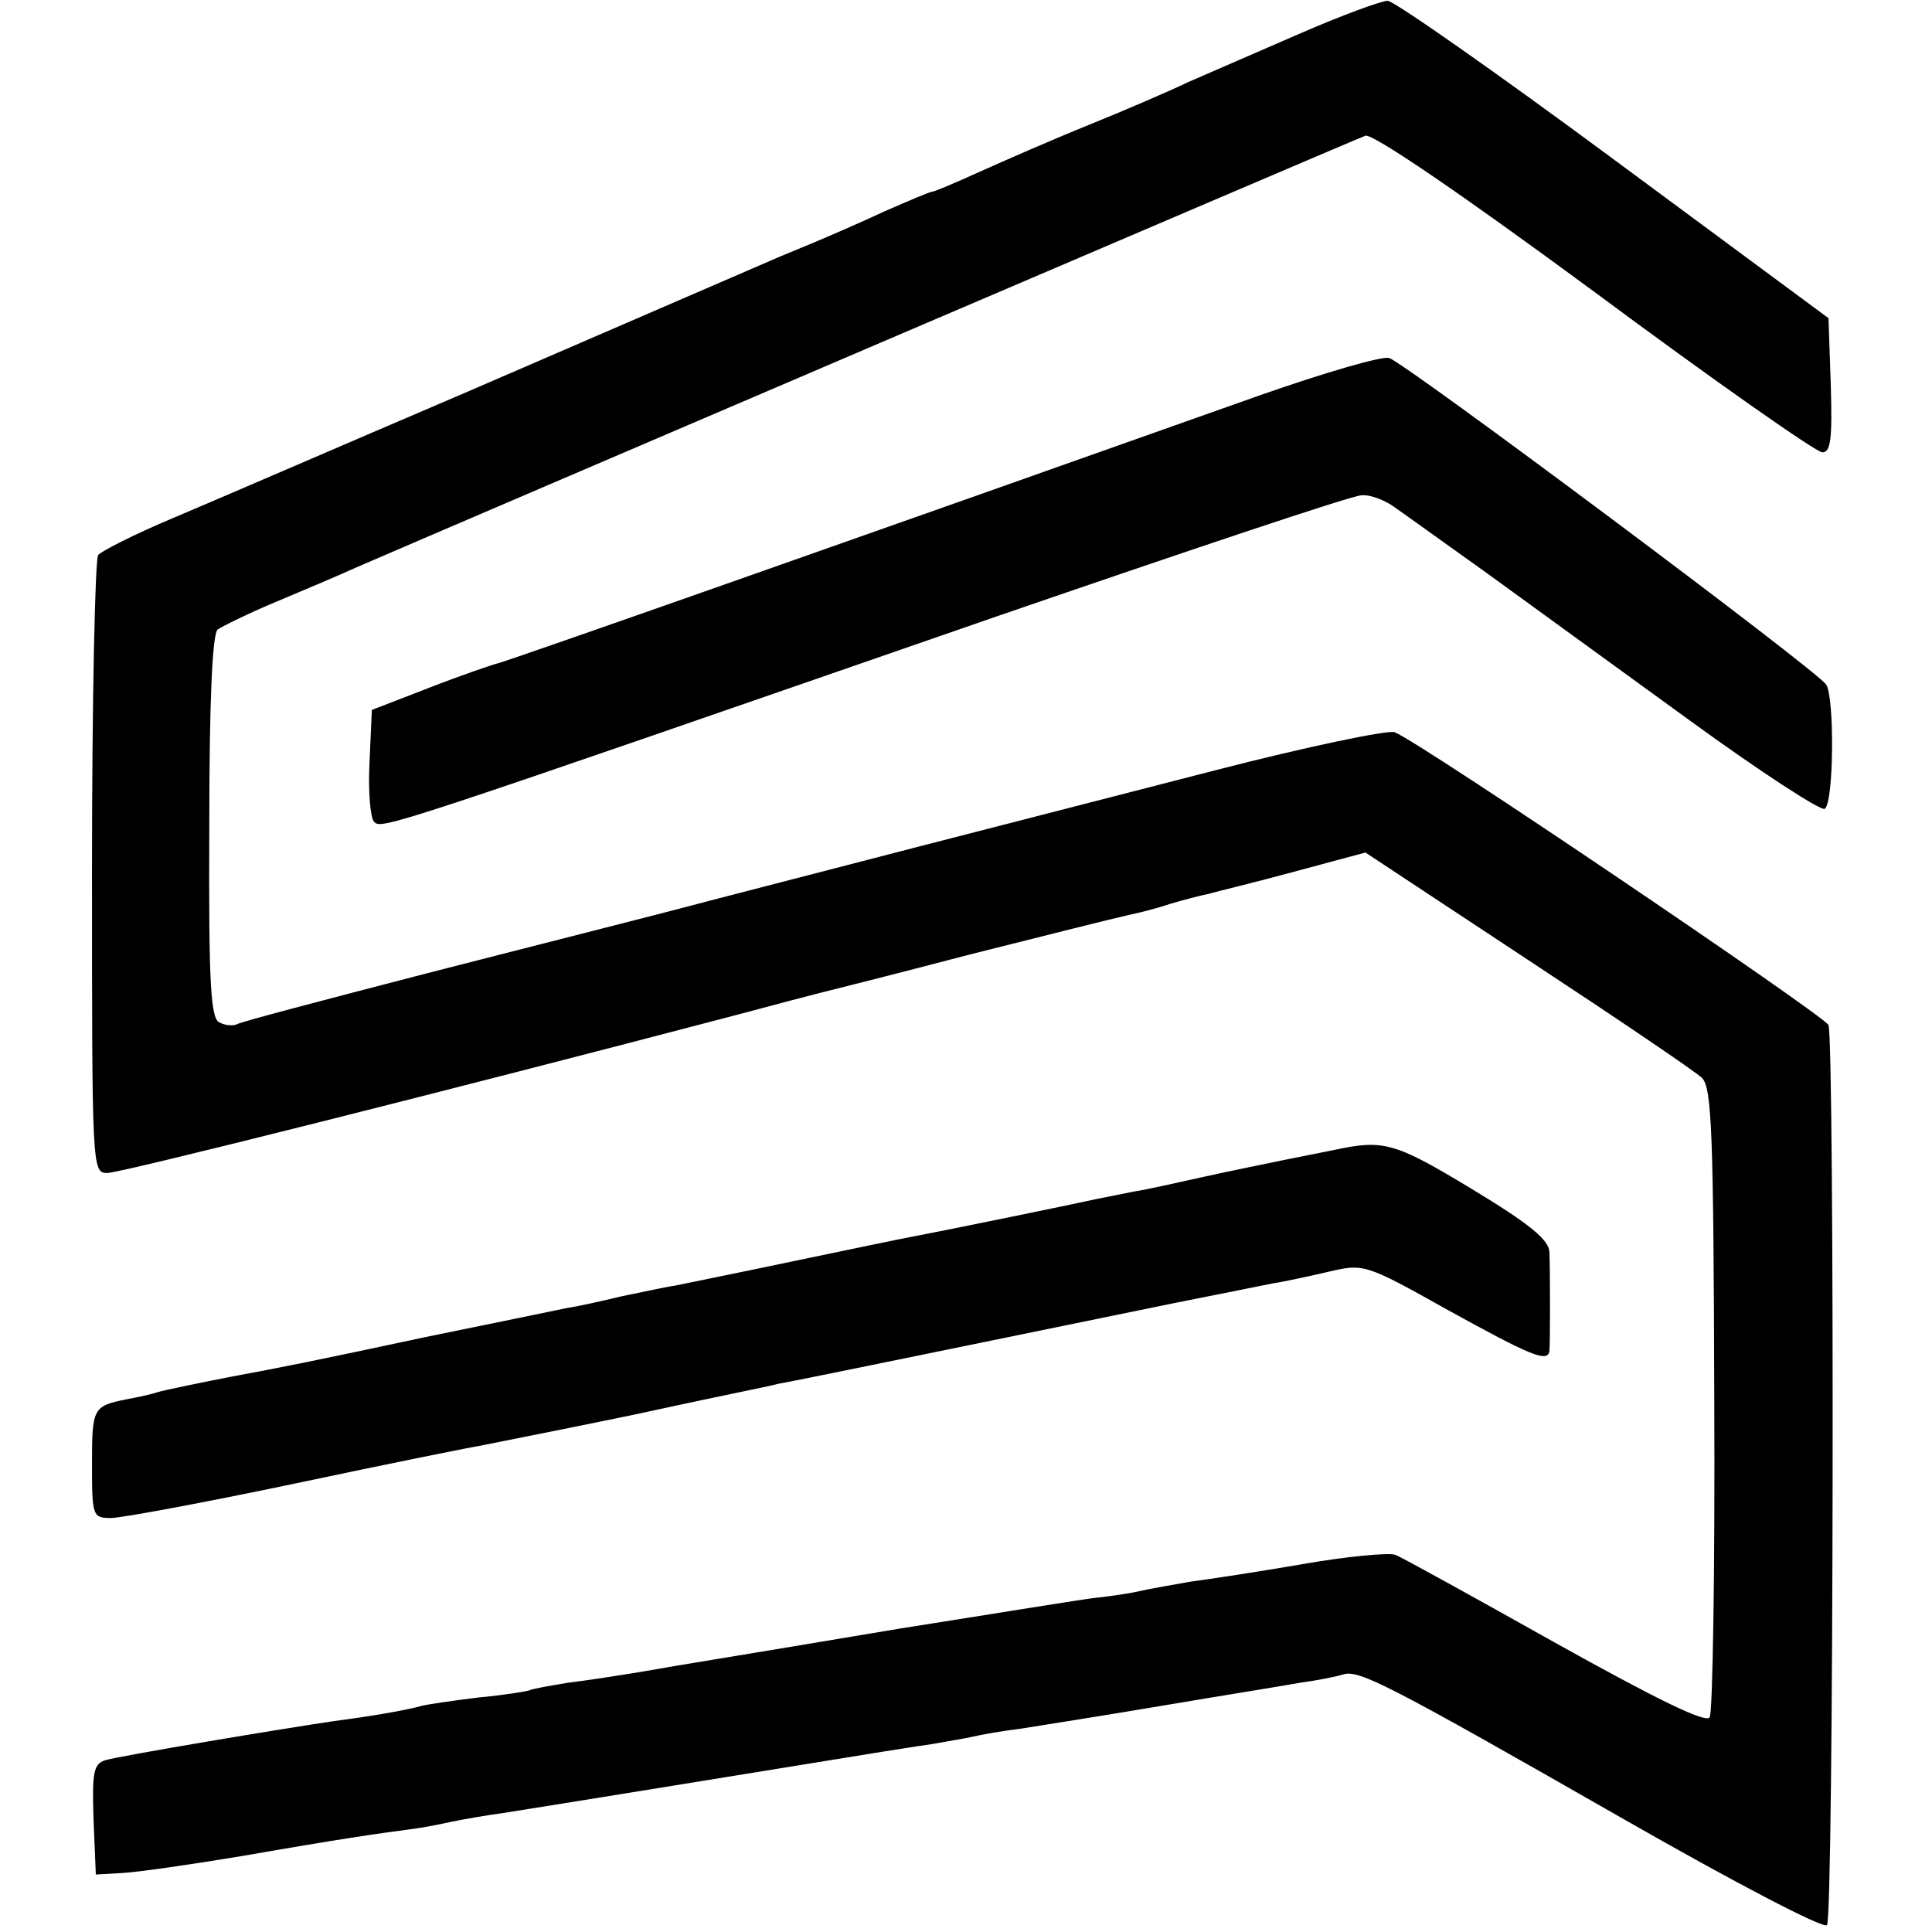
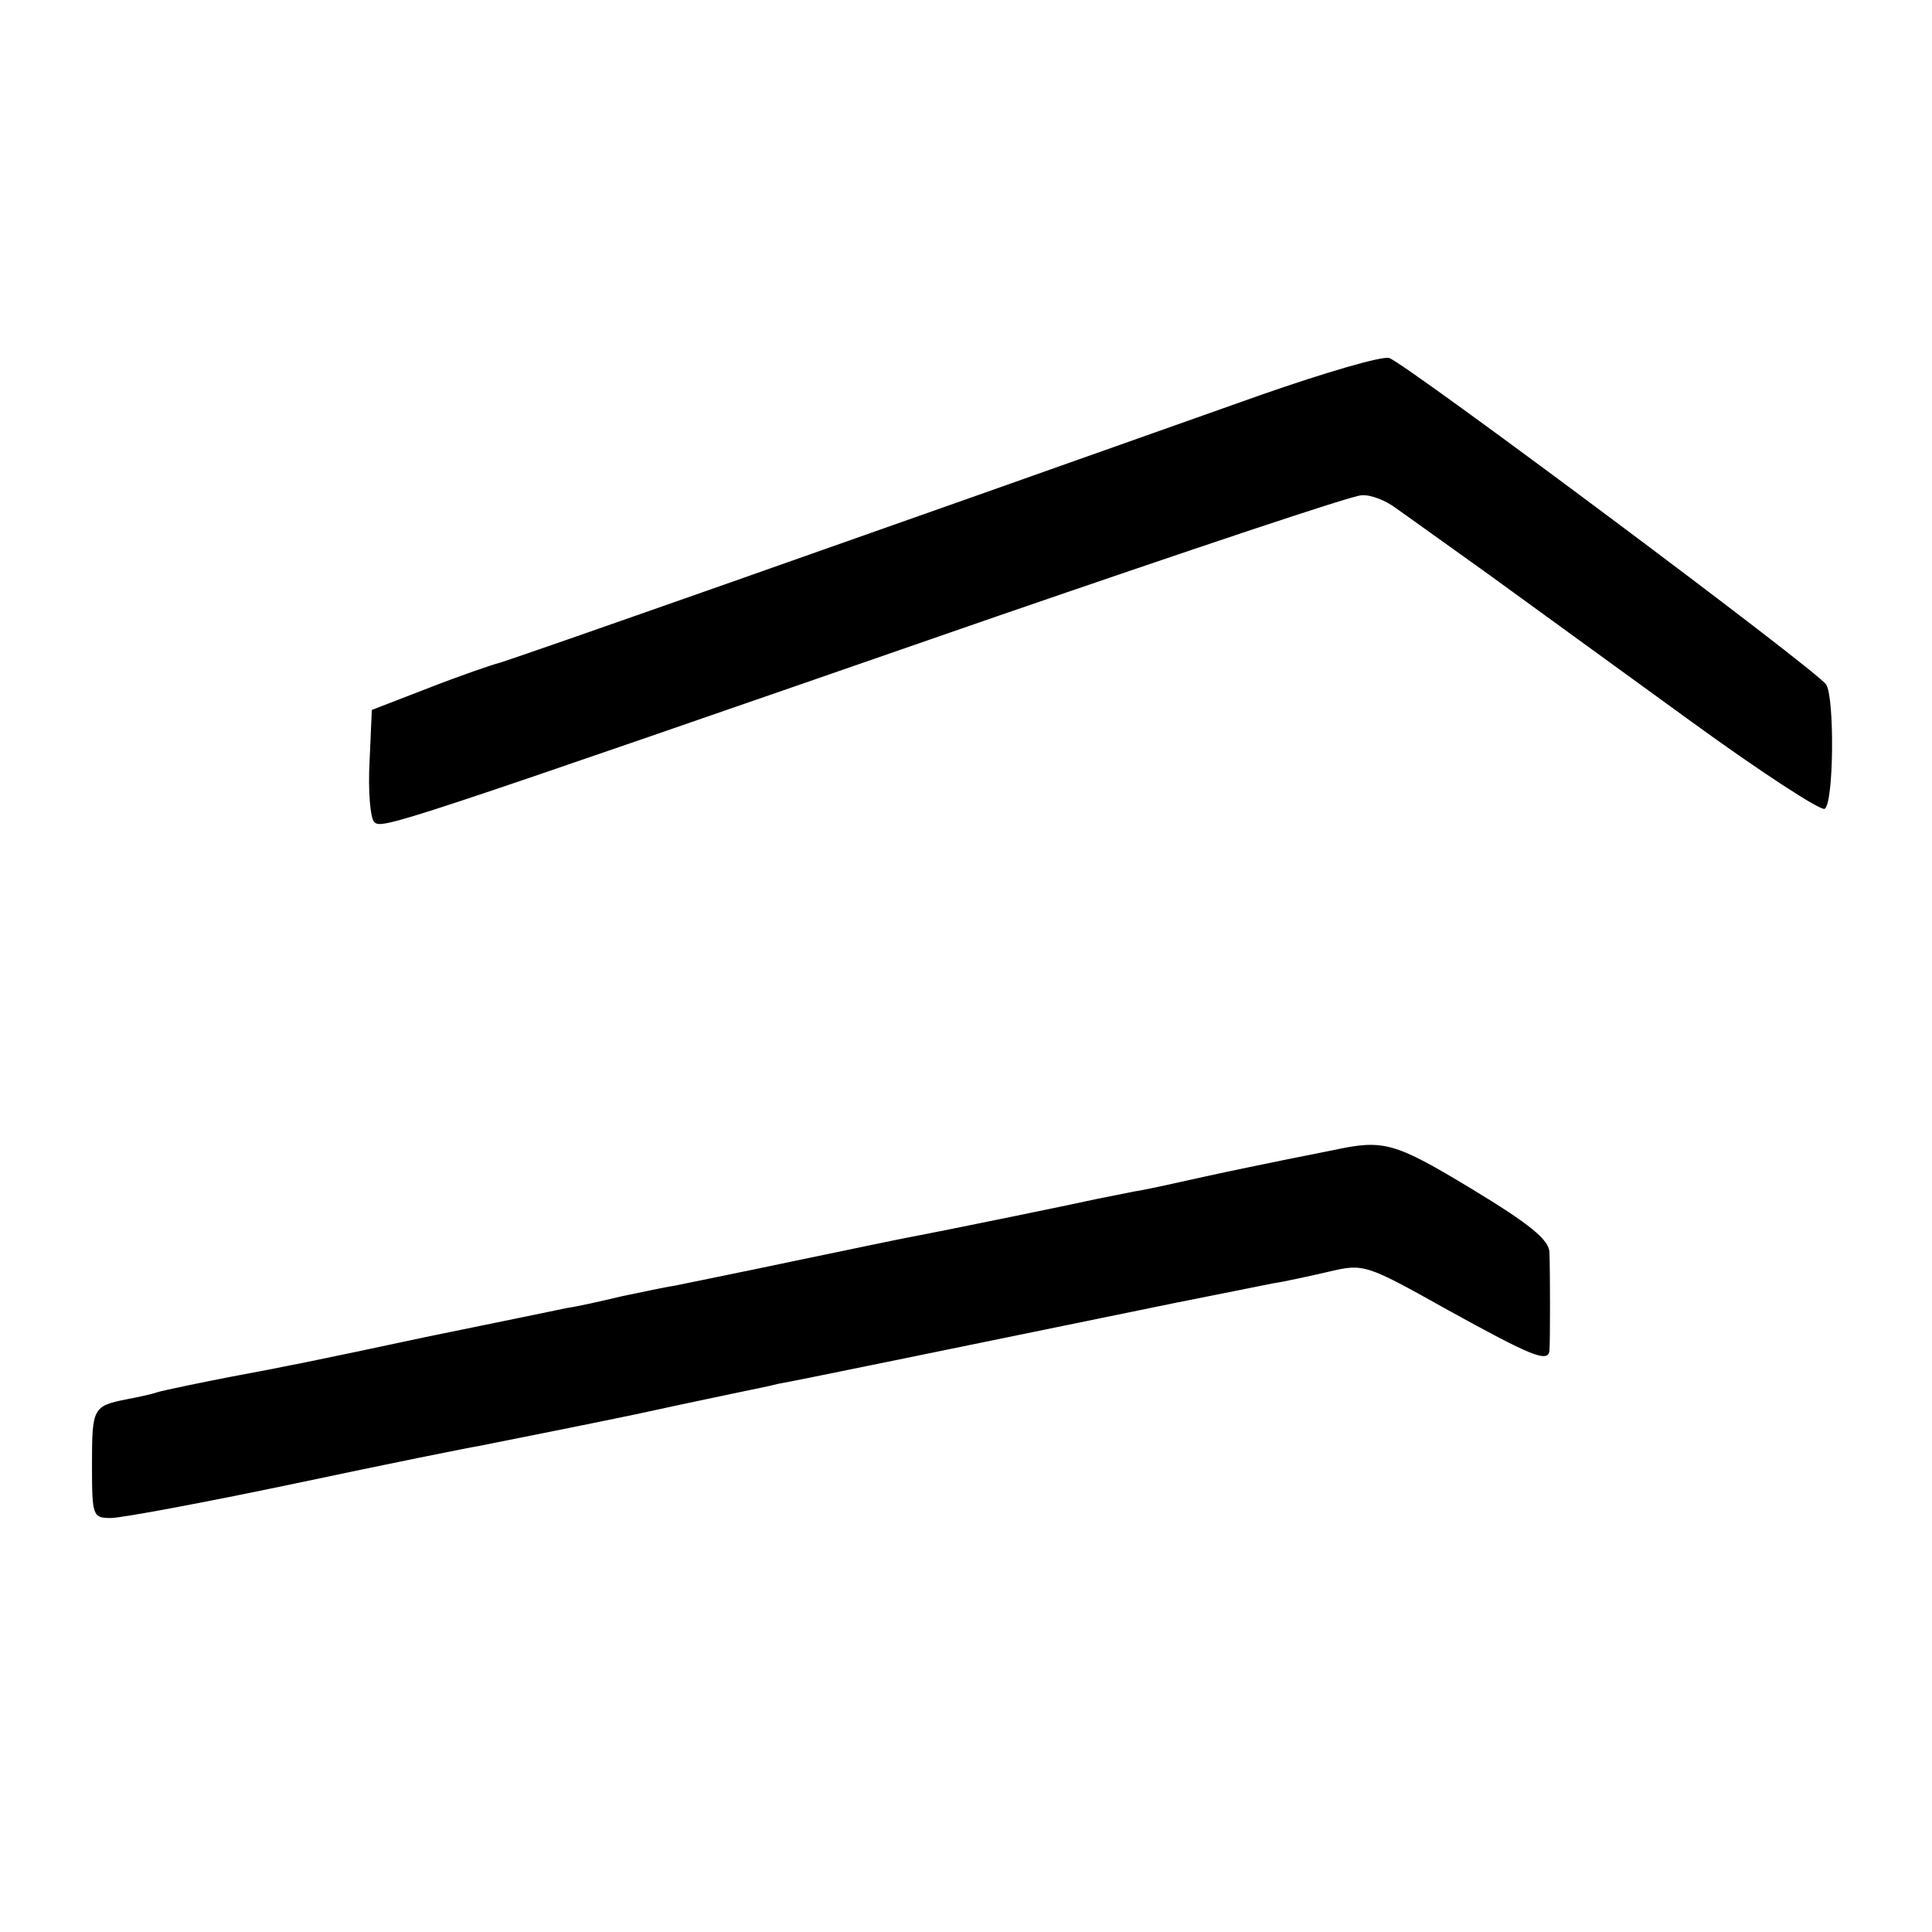
<svg xmlns="http://www.w3.org/2000/svg" version="1.0" width="252pt" height="252pt" viewBox="0 0 252 252" preserveAspectRatio="xMidYMid meet">
  <g transform="translate(0,252) scale(0.1,-0.1)" fill="#000000" stroke="none">
-     <path d="M1695 2476 c-55 -24 -120 -52 -145 -63 -25 -12 -83 -37 -130 -56 -47 -19 -111 -47 -142 -61 -31 -14 -59 -26 -62 -26 -3 0 -31 -12 -63 -26 -32 -15 -74 -33 -93 -41 -19 -8 -44 -18 -55 -23 -23 -10 -16 -7 -400 -173 -159 -68 -330 -142 -380 -163 -50 -21 -93 -43 -97 -48 -4 -6 -8 -190 -8 -408 0 -394 0 -398 20 -398 17 0 443 107 820 206 52 14 102 27 110 29 8 2 96 24 195 50 99 25 191 48 205 51 14 3 39 9 56 15 17 5 40 11 50 13 10 3 61 15 112 29 l93 25 212 -140 c117 -77 219 -146 227 -154 13 -13 15 -74 16 -419 1 -222 -2 -409 -6 -415 -5 -8 -70 24 -201 97 -107 60 -201 112 -209 115 -9 3 -63 -2 -120 -12 -58 -10 -124 -20 -147 -23 -22 -4 -52 -9 -65 -12 -12 -3 -39 -7 -58 -9 -19 -2 -134 -21 -255 -40 -268 -45 -267 -44 -335 -56 -30 -5 -75 -12 -100 -15 -24 -4 -47 -8 -50 -10 -3 -1 -32 -6 -65 -9 -33 -4 -67 -9 -75 -11 -21 -6 -69 -14 -115 -20 -62 -9 -278 -45 -298 -51 -15 -5 -17 -16 -15 -77 l3 -72 35 2 c19 1 89 11 155 22 132 23 175 29 220 35 17 2 41 7 55 10 14 3 43 8 65 11 33 5 403 65 495 80 14 2 43 7 65 10 22 4 47 8 55 10 8 2 35 7 60 10 25 4 108 17 185 30 77 13 158 26 180 30 22 3 48 8 57 11 21 6 55 -11 368 -190 140 -80 258 -142 263 -137 9 9 10 1151 2 1174 -5 12 -534 370 -566 382 -9 3 -115 -19 -235 -50 -300 -77 -505 -130 -659 -170 -71 -19 -238 -61 -370 -95 -131 -34 -242 -63 -246 -66 -4 -2 -14 -2 -22 2 -12 4 -15 44 -14 255 0 167 4 252 11 258 6 4 40 21 76 36 36 15 83 35 105 45 99 43 1302 558 1316 563 9 3 120 -72 299 -204 155 -115 289 -209 297 -209 11 0 13 18 11 87 l-3 88 -280 207 c-154 114 -287 207 -295 207 -8 0 -60 -19 -115 -43z" />
    <path d="M1645 2005 c-530 -188 -982 -347 -995 -350 -8 -2 -49 -16 -90 -32 l-75 -29 -3 -68 c-2 -38 1 -73 6 -78 10 -10 16 -8 812 268 250 86 464 158 476 158 12 1 32 -7 45 -17 13 -9 67 -48 119 -85 52 -38 171 -124 263 -191 92 -67 172 -119 177 -116 12 7 13 145 2 162 -11 18 -551 421 -570 426 -9 3 -84 -19 -167 -48z" />
    <path d="M1740 1020 c-19 -4 -51 -10 -70 -14 -19 -4 -64 -13 -100 -21 -36 -8 -76 -17 -90 -19 -14 -3 -36 -7 -50 -10 -22 -5 -187 -39 -245 -50 -11 -2 -78 -16 -150 -31 -71 -15 -141 -29 -155 -32 -14 -2 -45 -9 -70 -14 -25 -6 -56 -13 -70 -15 -14 -3 -97 -20 -185 -38 -140 -30 -190 -40 -255 -52 -31 -6 -85 -17 -95 -20 -5 -2 -23 -6 -39 -9 -45 -9 -46 -11 -46 -86 0 -67 1 -69 25 -69 13 0 121 20 240 45 118 25 227 47 240 49 26 5 165 33 203 41 55 12 70 15 117 25 28 6 59 12 70 15 19 3 290 59 520 106 55 11 111 22 125 25 14 2 46 9 72 15 47 11 48 11 157 -50 107 -59 130 -69 132 -53 1 10 1 102 0 129 -1 16 -25 36 -101 82 -101 61 -115 65 -180 51z" />
  </g>
</svg>